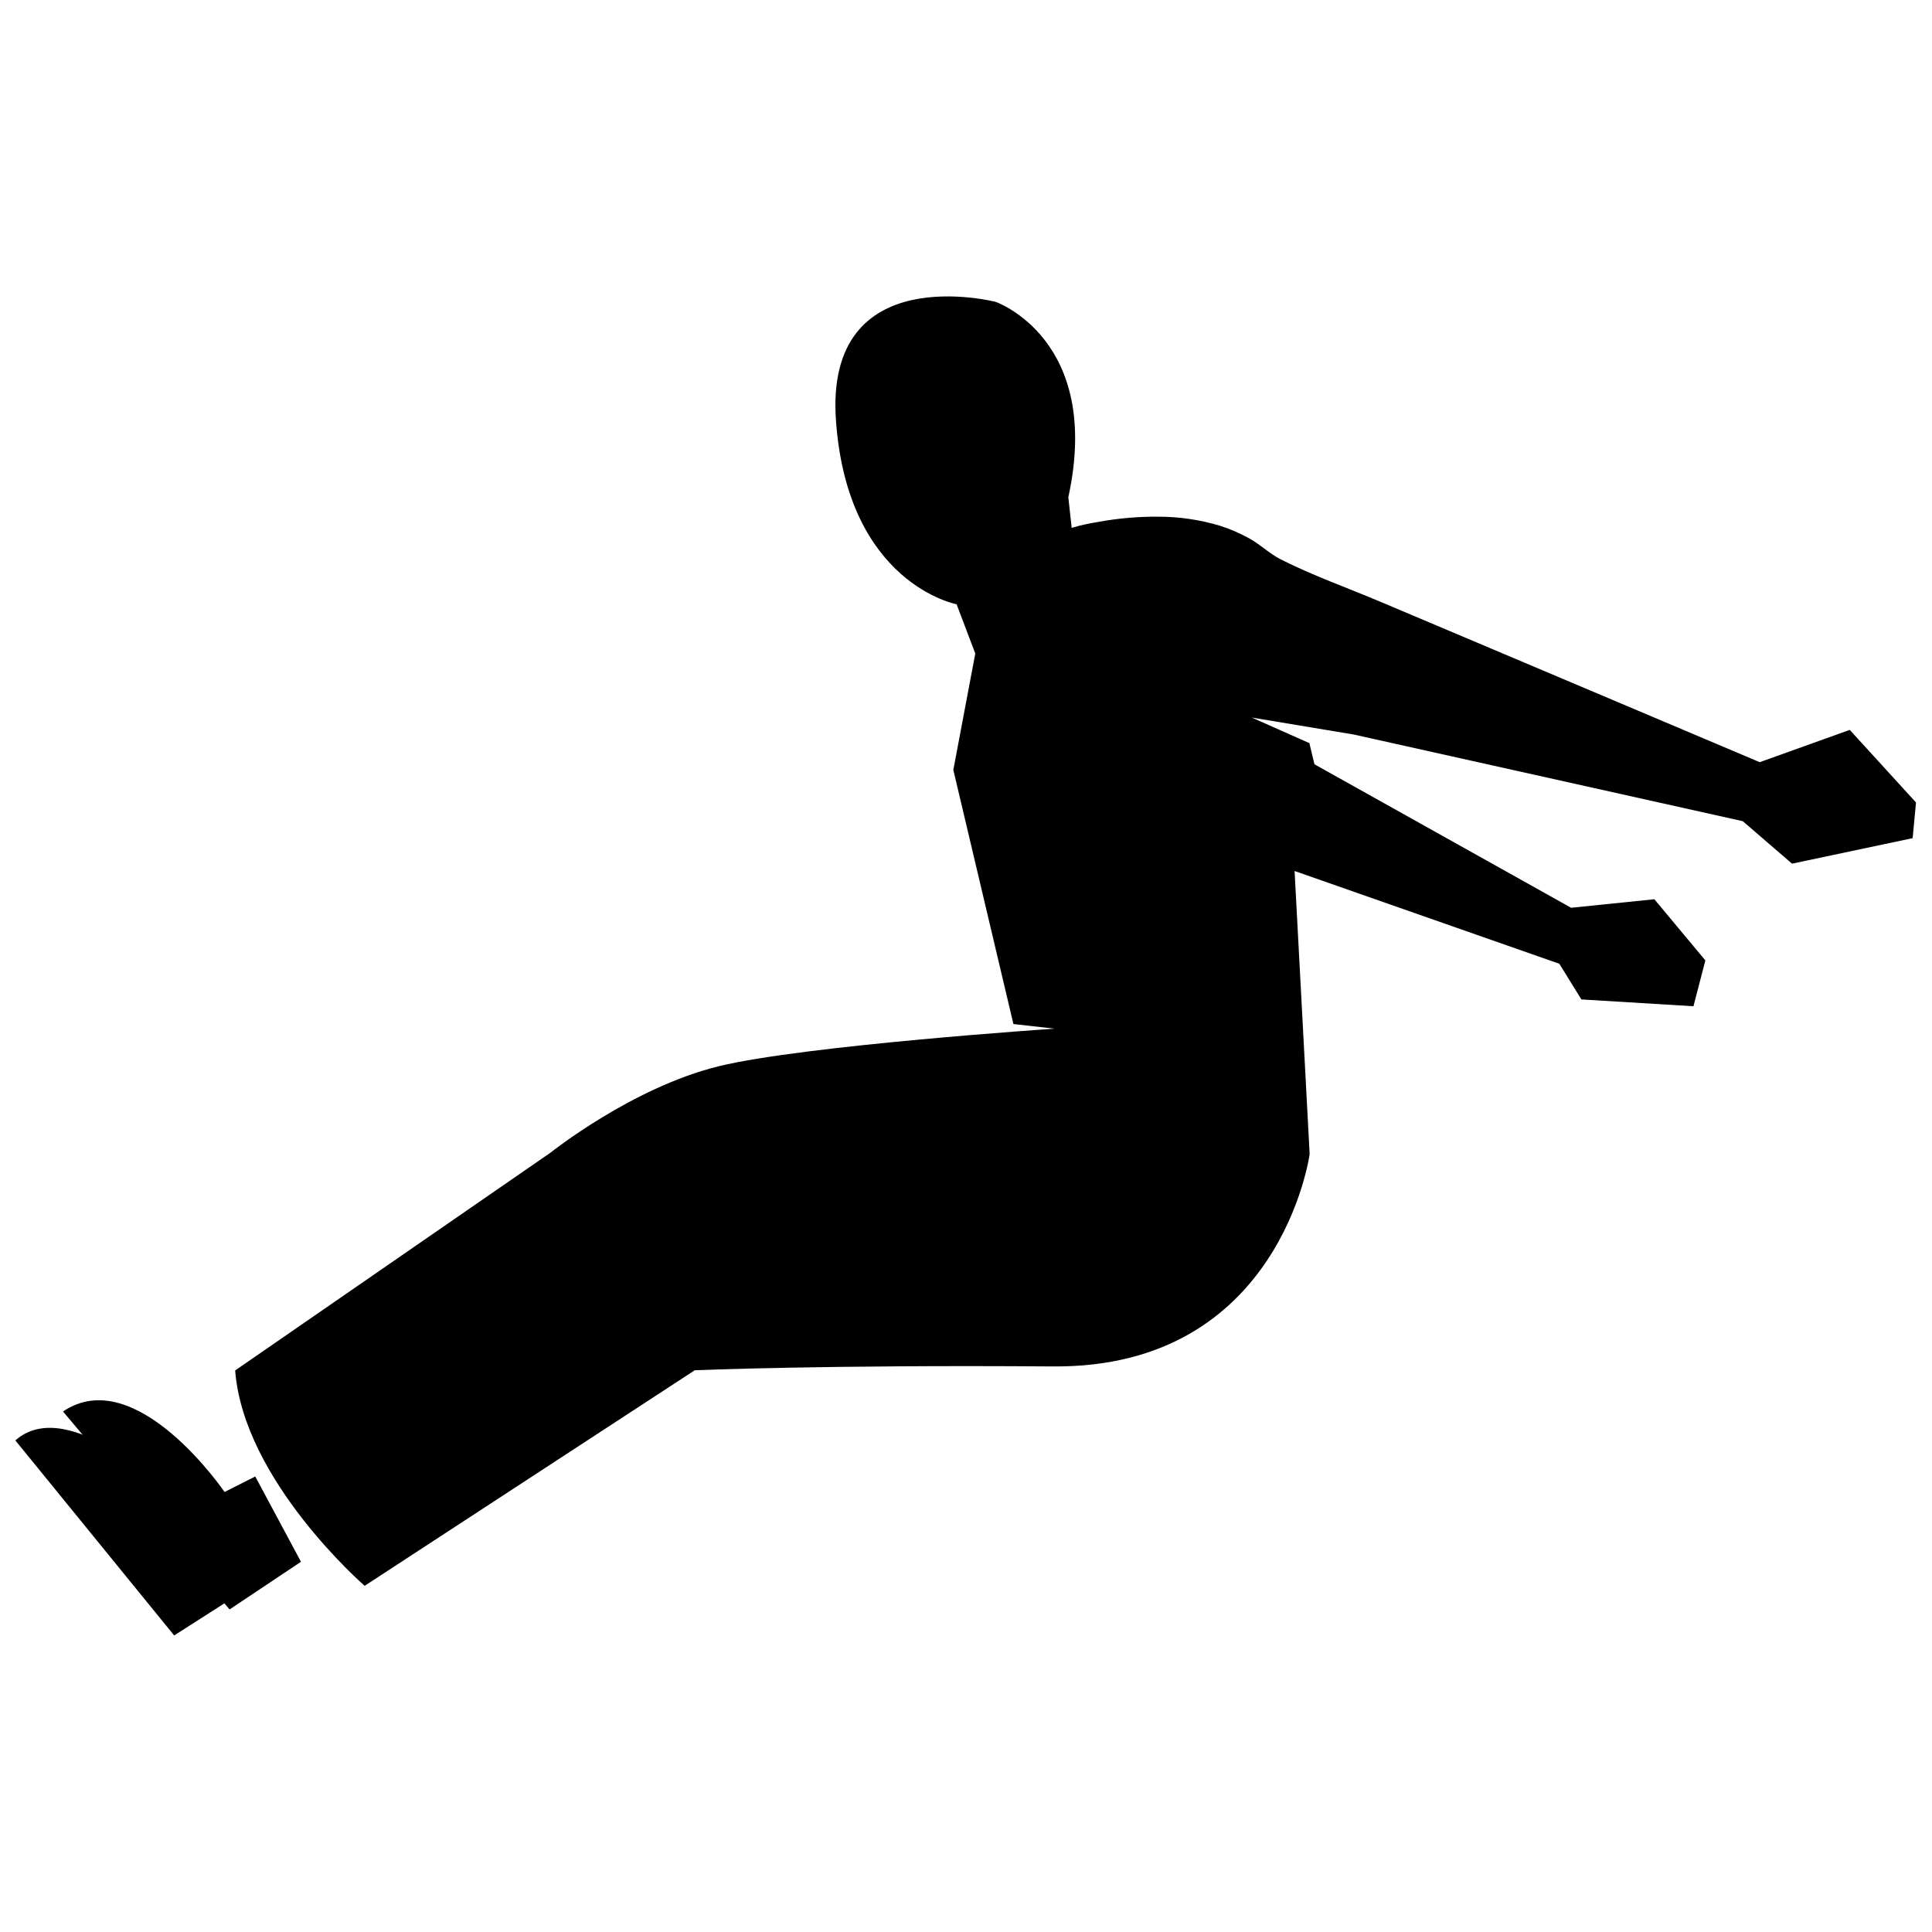
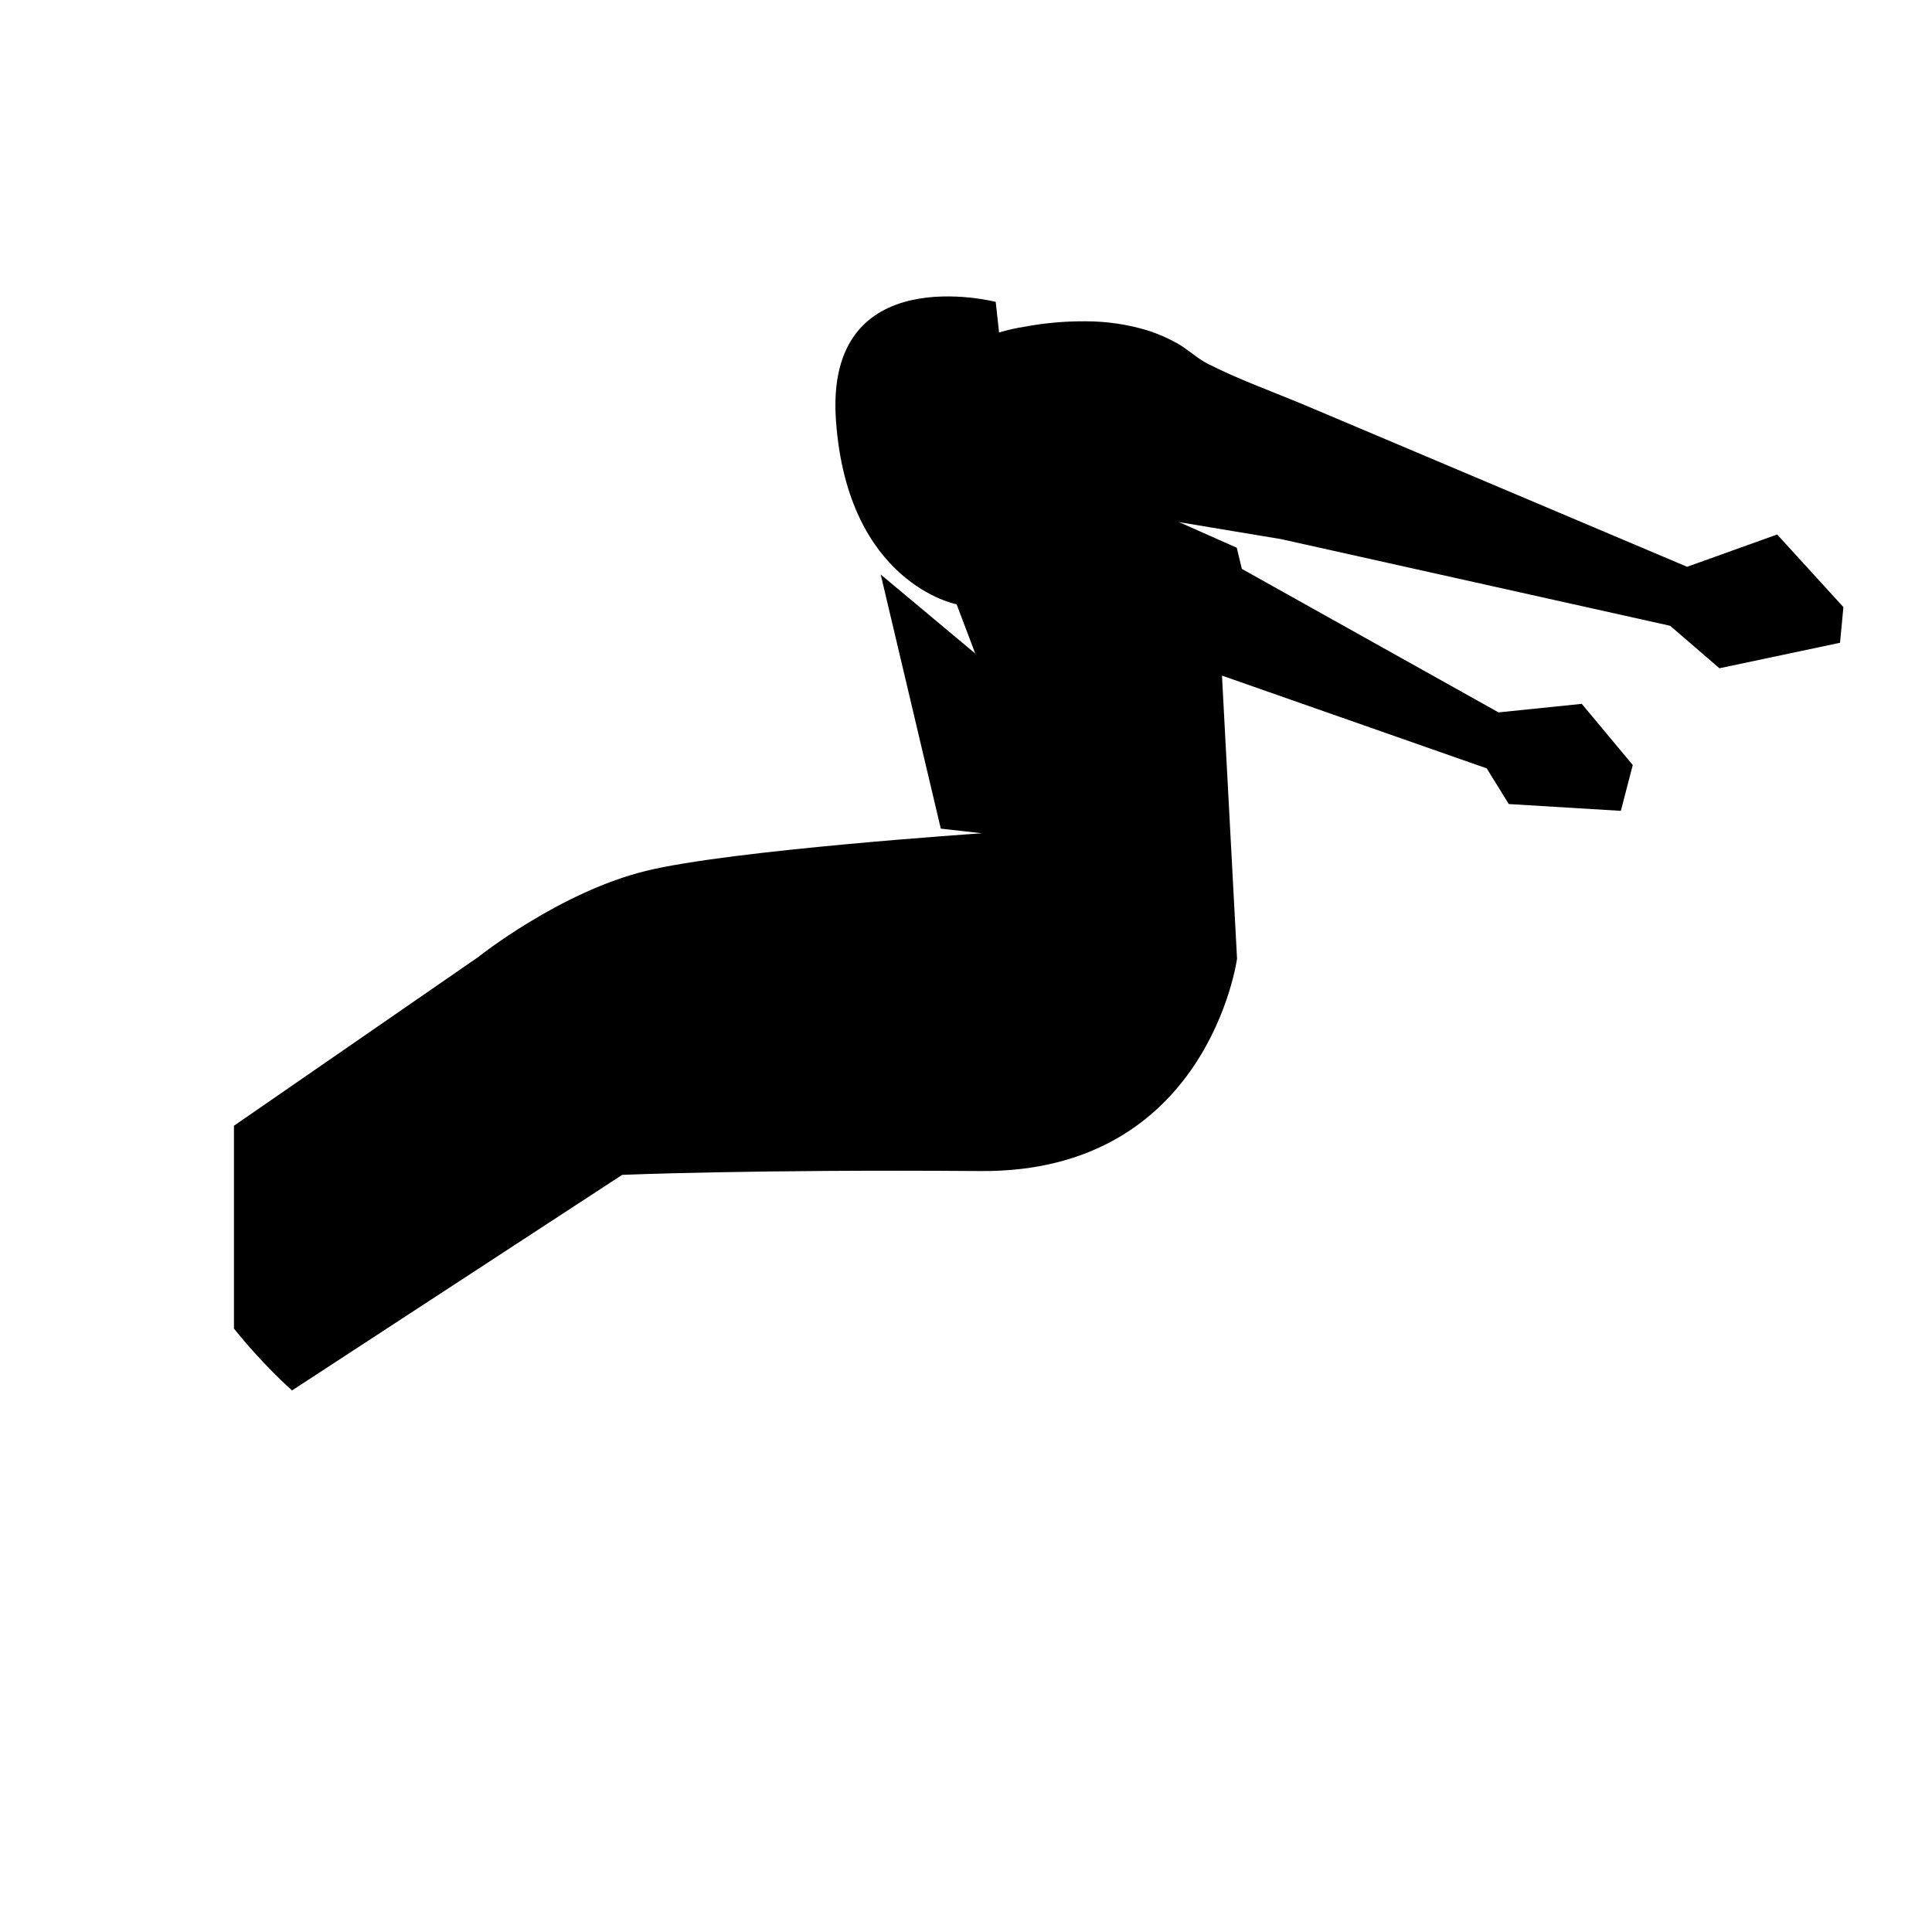
<svg xmlns="http://www.w3.org/2000/svg" width="800px" height="800px" version="1.1" viewBox="144 144 512 512">
  <defs>
    <clipPath id="b">
      <path d="m206 222h445.9v343h-445.9z" />
    </clipPath>
    <clipPath id="a">
-       <path d="m148.09 522h64.906v56h-64.906z" />
-     </clipPath>
+       </clipPath>
  </defs>
  <g clip-path="url(#b)">
-     <path d="m402.46 317.2-4.953-13.059s-28.863-5.41-31.965-48.633c-3.102-43.223 42.332-31.508 42.332-31.508s28.355 9.91 19.242 51.781l0.891 8.105-0.004 0.004c2.199-0.656 4.441-1.16 6.711-1.516 5.352-1.004 10.789-1.488 16.234-1.445 5.547-0.004 11.066 0.809 16.379 2.406 2.731 0.871 5.363 2.016 7.863 3.414 2.887 1.613 5.242 3.992 8.25 5.508 8.562 4.328 17.871 7.602 26.699 11.352l29.367 12.41 30.715 12.988 25.52 10.801 13.758 5.82 0.844 0.359 23.859-8.562 17.559 19.242-0.891 9.453-31.965 6.758-13.059-11.258-103.11-22.969-27.012-4.496 15.273 6.781 1.348 5.606 68.02 38.027 22.055-2.262 13.516 16.211-3.152 12.145-29.703-1.805-5.844-9.453-70.16-24.582 3.992 75.016s-7.648 56.738-67.992 56.281c-60.344-0.457-94.957 1.012-94.957 1.012l-87.48 57.125s-32.086-27.805-34.32-57.074l83.578-57.723s21.645-17.293 44.59-22.898c22.512-5.508 88.992-9.957 88.992-9.957l-10.918-1.227-15.922-67.344z" />
+     <path d="m402.46 317.2-4.953-13.059s-28.863-5.41-31.965-48.633c-3.102-43.223 42.332-31.508 42.332-31.508l0.891 8.105-0.004 0.004c2.199-0.656 4.441-1.16 6.711-1.516 5.352-1.004 10.789-1.488 16.234-1.445 5.547-0.004 11.066 0.809 16.379 2.406 2.731 0.871 5.363 2.016 7.863 3.414 2.887 1.613 5.242 3.992 8.25 5.508 8.562 4.328 17.871 7.602 26.699 11.352l29.367 12.41 30.715 12.988 25.52 10.801 13.758 5.82 0.844 0.359 23.859-8.562 17.559 19.242-0.891 9.453-31.965 6.758-13.059-11.258-103.11-22.969-27.012-4.496 15.273 6.781 1.348 5.606 68.02 38.027 22.055-2.262 13.516 16.211-3.152 12.145-29.703-1.805-5.844-9.453-70.16-24.582 3.992 75.016s-7.648 56.738-67.992 56.281c-60.344-0.457-94.957 1.012-94.957 1.012l-87.48 57.125s-32.086-27.805-34.32-57.074l83.578-57.723s21.645-17.293 44.59-22.898c22.512-5.508 88.992-9.957 88.992-9.957l-10.918-1.227-15.922-67.344z" />
  </g>
  <g clip-path="url(#a)">
    <path d="m193.96 544.51s-30.57-32.375-45.891-18.785l42.09 51.688 22.559-14.43-14.047-20.492z" />
  </g>
-   <path d="m211.64 535.28-8.129 4.113s-23.473-34.441-42.812-21.332l44.133 52.457 18.93-12.629z" />
</svg>